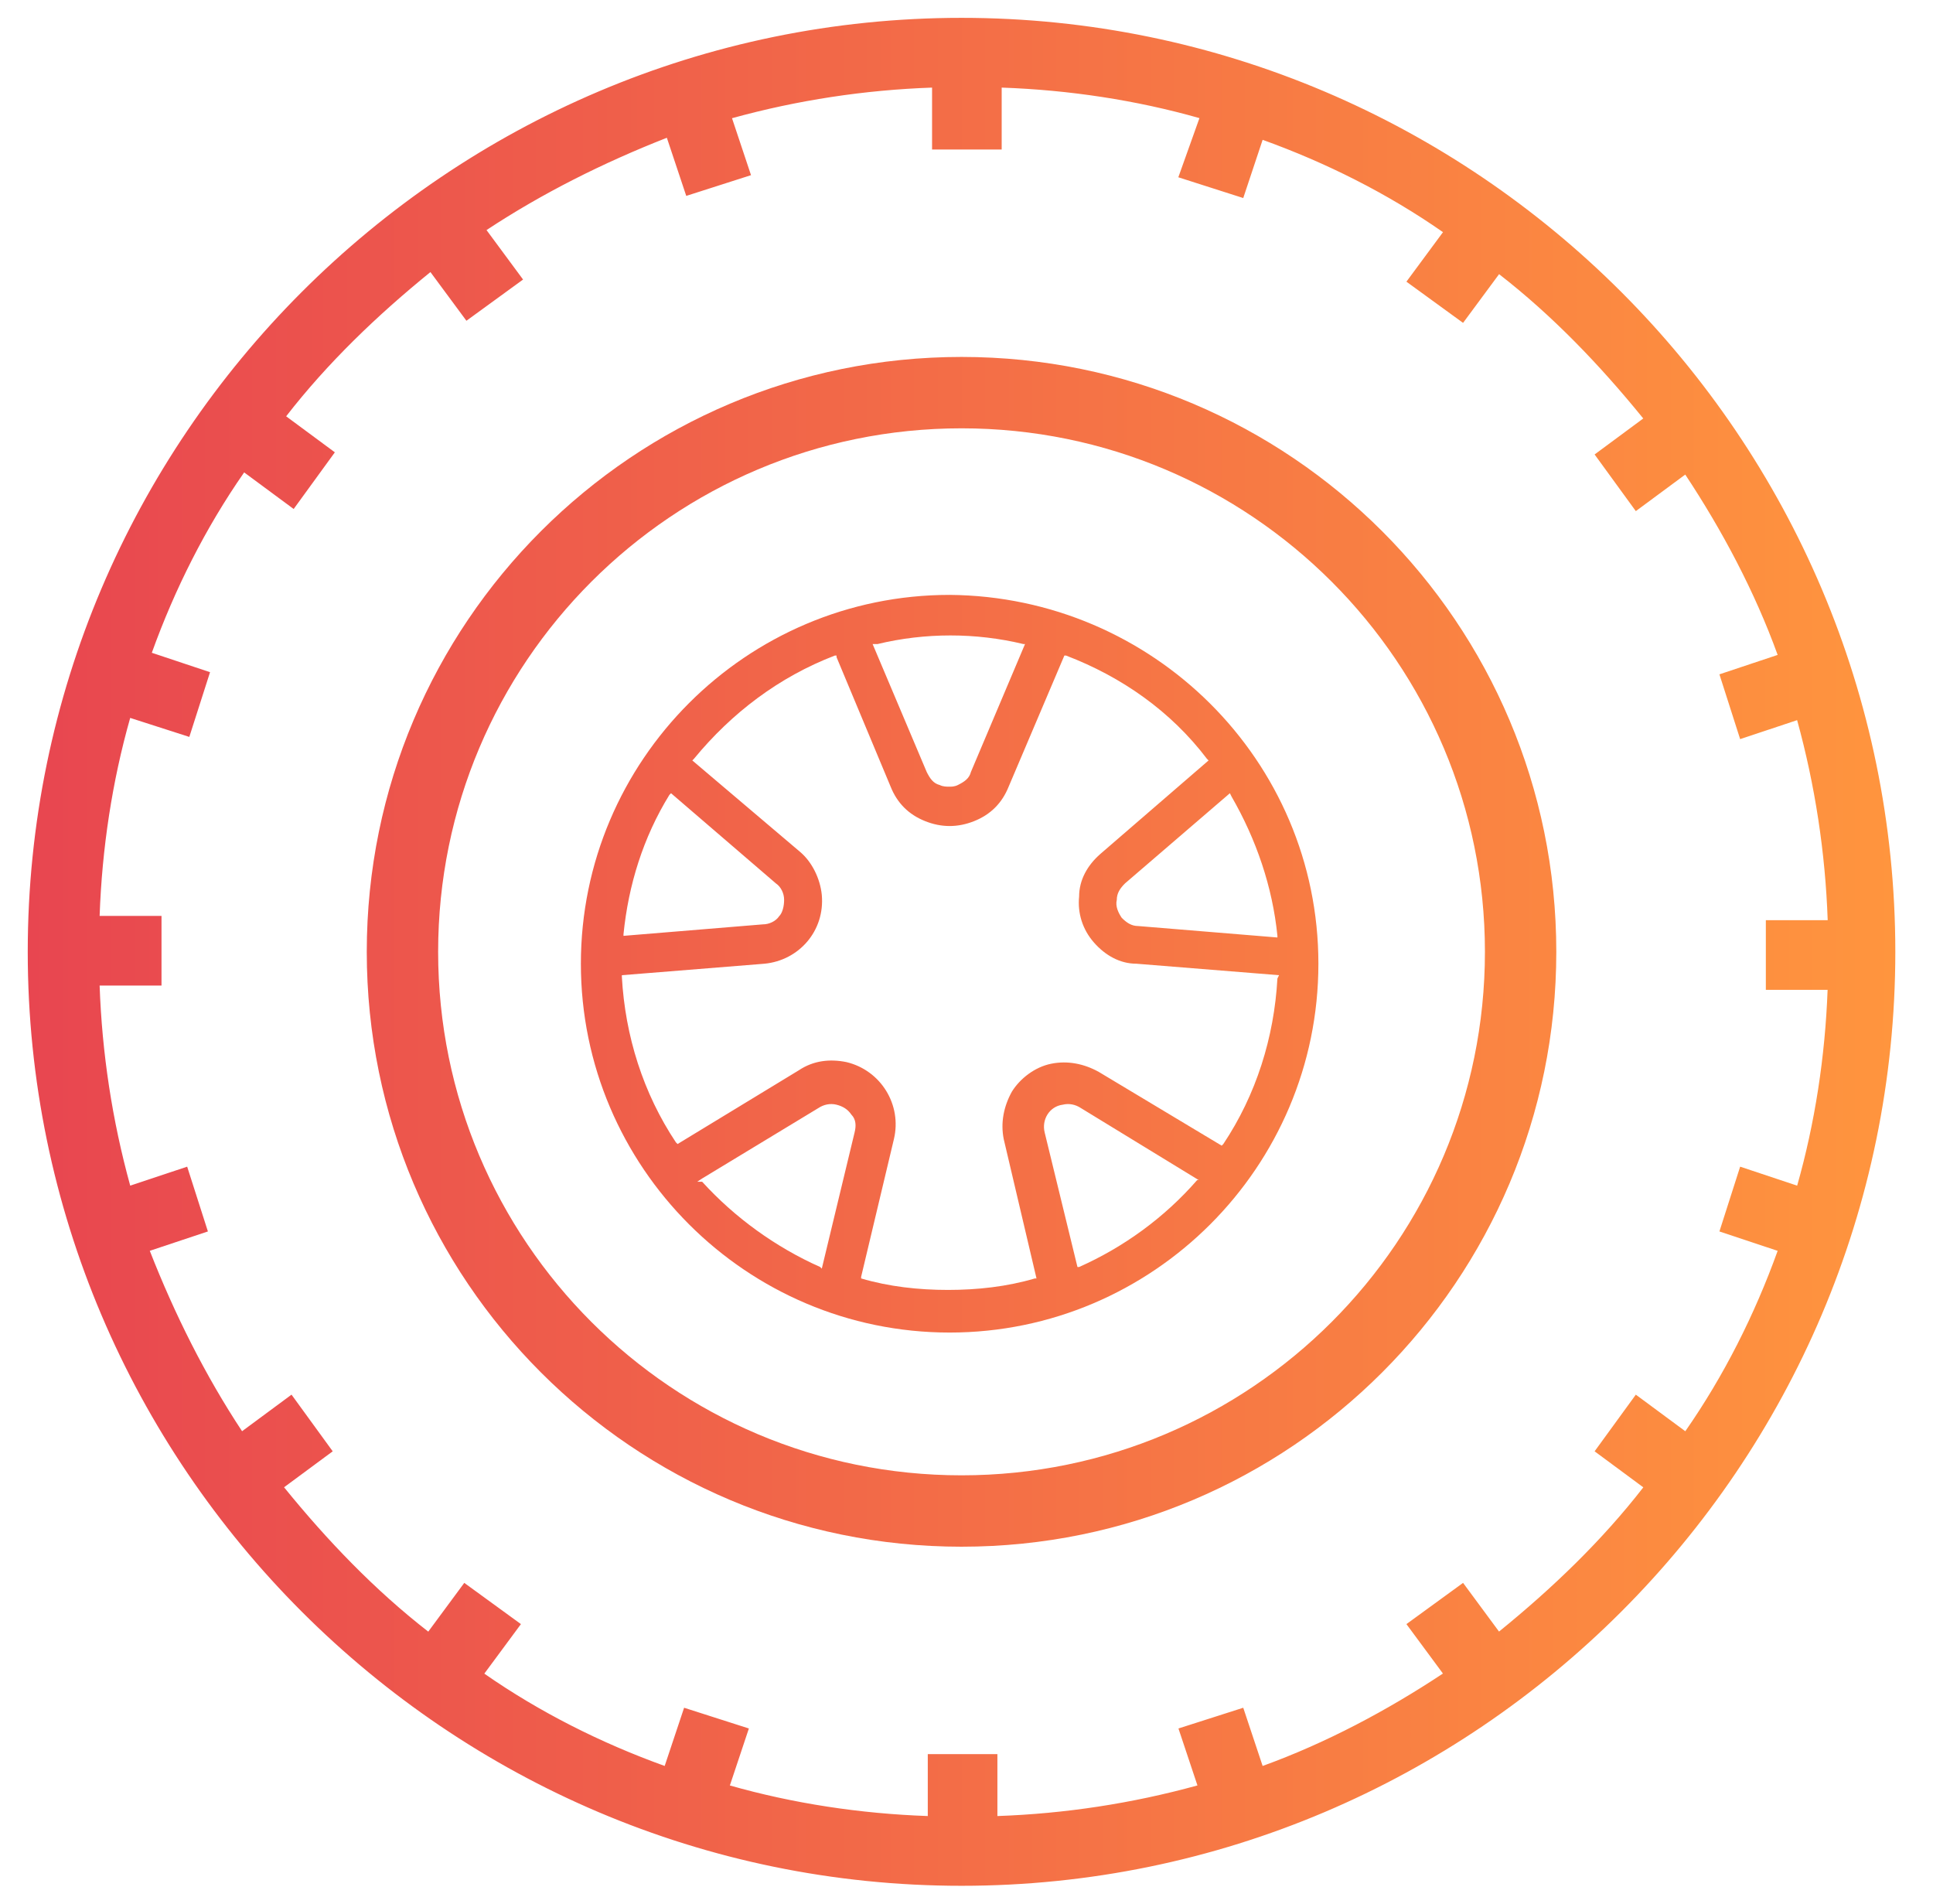
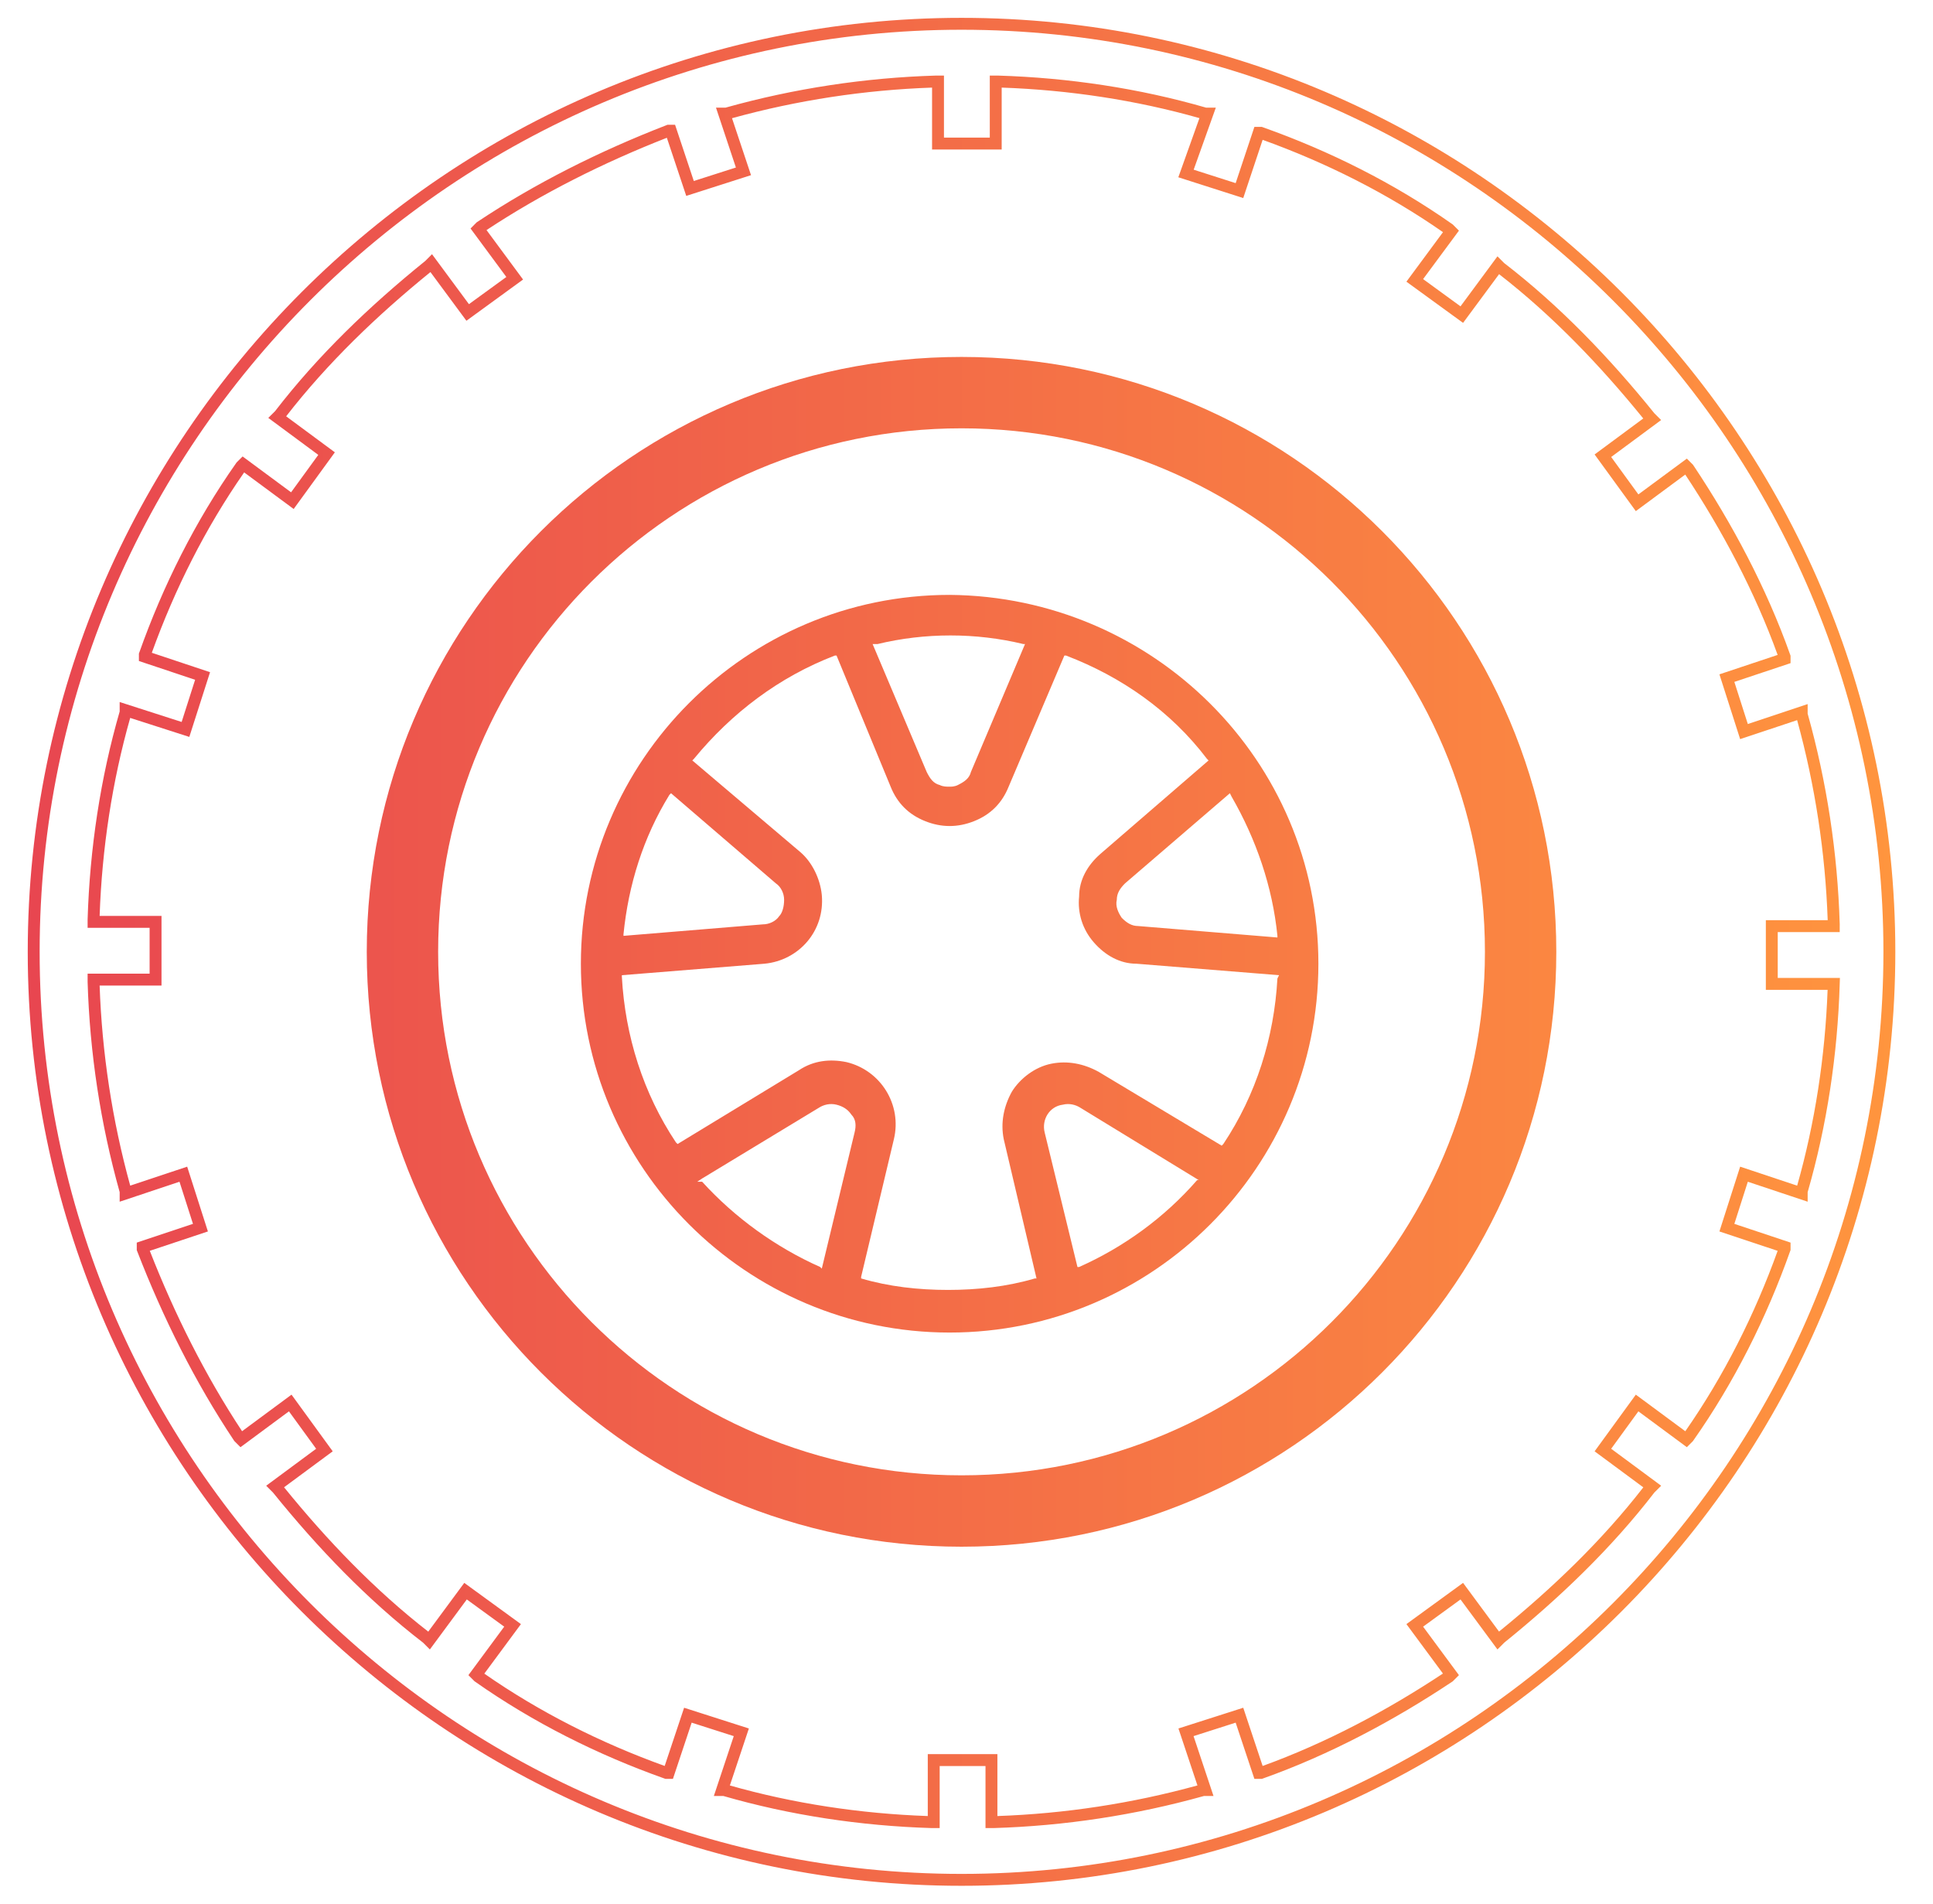
<svg xmlns="http://www.w3.org/2000/svg" width="65" height="64" viewBox="0 0 65 64" fill="none">
  <g clip-path="url(#clip0_871_1611)">
-     <path fill-rule="evenodd" clip-rule="evenodd" d="M61.663 33.078C61.591 35.451 61.232 37.823 60.585 40.051V40.123L58.644 39.476L58.069 41.274L60.01 41.921V41.992C59.219 44.221 58.141 46.378 56.775 48.319L56.703 48.391L55.05 47.169L53.9 48.75L55.553 49.972L55.481 50.044C54.043 51.913 52.318 53.567 50.449 55.076L50.377 55.148L49.155 53.495L47.573 54.645L48.795 56.298L48.723 56.37C46.782 57.664 44.626 58.815 42.397 59.606H42.325L41.678 57.664L39.881 58.239L40.528 60.181H40.456C38.156 60.827 35.783 61.187 33.411 61.259H33.339V59.174H31.398V61.259H31.326C28.954 61.187 26.582 60.827 24.353 60.181H24.281L24.928 58.239L23.131 57.664L22.484 59.606H22.412C20.183 58.815 18.027 57.736 16.086 56.37L16.014 56.298L17.236 54.645L15.655 53.495L14.432 55.148L14.361 55.076C12.491 53.639 10.838 51.913 9.328 50.044L9.256 49.972L10.91 48.75L9.76 47.169L8.106 48.391L8.034 48.319C6.74 46.378 5.662 44.221 4.799 41.992V41.921L6.74 41.274L6.165 39.476L4.224 40.123V40.051C3.577 37.751 3.218 35.379 3.146 33.006V32.934H5.231V30.993H3.146V30.922C3.218 28.549 3.577 26.177 4.224 23.948V23.876L6.237 24.523L6.812 22.726L4.871 22.079V22.007C5.662 19.779 6.74 17.622 8.106 15.681L8.178 15.609L9.831 16.831L10.982 15.25L9.328 14.028L9.4 13.956C10.838 12.087 12.563 10.433 14.432 8.923L14.504 8.852L15.726 10.505L17.308 9.355L16.086 7.701L16.158 7.629C18.099 6.335 20.255 5.257 22.484 4.394H22.556L23.203 6.335L25 5.76L24.353 3.819L24.425 3.819C26.725 3.172 29.098 2.813 31.47 2.741H31.542V4.826H33.483V2.741H33.555C35.927 2.813 38.3 3.172 40.528 3.819H40.6L39.881 5.832L41.678 6.407L42.325 4.466H42.397C44.626 5.257 46.782 6.335 48.723 7.701L48.795 7.773L47.573 9.427L49.155 10.577L50.377 8.923L50.449 8.995C52.318 10.433 53.971 12.159 55.481 14.028L55.553 14.1L53.9 15.322L55.05 16.903L56.703 15.681L56.775 15.753C58.069 17.694 59.219 19.851 60.01 22.079V22.151L58.069 22.798L58.644 24.595L60.585 23.948V24.02C61.232 26.321 61.591 28.693 61.663 31.065V31.137H59.579V33.078H61.663ZM32.333 0.8C15.151 0.8 1.133 14.818 1.133 32C1.133 49.181 15.151 63.2 32.333 63.2C49.514 63.2 63.533 49.181 63.533 32C63.533 14.818 49.514 0.8 32.333 0.8Z" fill="url(#paint0_linear_871_1611)" />
    <path fill-rule="evenodd" clip-rule="evenodd" d="M0.933 32C0.933 14.708 15.041 0.6 32.333 0.6C49.625 0.6 63.733 14.708 63.733 32C63.733 49.292 49.625 63.4 32.333 63.4C15.041 63.4 0.933 49.292 0.933 32ZM32.333 1C15.262 1 1.333 14.929 1.333 32C1.333 49.071 15.262 63 32.333 63C49.404 63 63.333 49.071 63.333 32C63.333 14.929 49.404 1 32.333 1ZM31.47 2.541H31.742V4.626H33.283V2.541H33.561C35.939 2.613 38.319 2.972 40.556 3.619H40.884L40.139 5.705L41.551 6.157L42.181 4.266H42.432L42.464 4.278C44.708 5.074 46.881 6.16 48.839 7.538L48.853 7.548L49.059 7.754L47.854 9.383L49.112 10.299L50.354 8.618L50.581 8.845C52.459 10.291 54.118 12.023 55.63 13.894L55.858 14.122L54.178 15.364L55.093 16.622L56.723 15.418L56.93 15.626L56.941 15.642C58.243 17.594 59.401 19.765 60.198 22.012L60.21 22.045V22.295L58.32 22.925L58.773 24.342L60.785 23.671V23.993C61.432 26.301 61.791 28.68 61.863 31.059L61.864 31.065L61.863 31.137V31.337H59.779V32.878H61.87L61.863 33.084C61.791 35.463 61.432 37.842 60.785 40.08V40.401L58.773 39.73L58.32 41.146L60.21 41.776V42.027L60.198 42.059C59.402 44.303 58.316 46.477 56.938 48.434L56.929 48.448L56.723 48.654L55.093 47.449L54.178 48.707L55.859 49.95L55.632 50.176C54.185 52.054 52.454 53.713 50.583 55.225L50.354 55.454L49.112 53.773L47.854 54.688L49.059 56.318L48.851 56.526L48.834 56.537C46.883 57.838 44.711 58.996 42.464 59.794L42.432 59.806H42.181L41.551 57.915L40.135 58.368L40.806 60.381H40.484C38.176 61.027 35.796 61.387 33.417 61.459L33.411 61.459L33.139 61.459V59.374H31.598V61.459H31.32C28.942 61.387 26.562 61.027 24.325 60.381H24.004L24.674 58.368L23.258 57.915L22.628 59.806H22.378L22.345 59.794C20.101 58.998 17.928 57.911 15.971 56.534L15.957 56.524L15.751 56.318L16.955 54.688L15.697 53.773L14.455 55.454L14.228 55.227C12.35 53.781 10.691 52.049 9.179 50.178L8.951 49.95L10.631 48.707L9.716 47.449L8.087 48.654L7.879 48.446L7.868 48.43C6.564 46.475 5.48 44.305 4.613 42.065L4.599 42.03V41.776L6.489 41.146L6.036 39.73L4.024 40.401V40.079C3.377 37.771 3.018 35.392 2.946 33.012L2.946 33.006L2.946 32.734H5.031V31.193H2.946V30.916C3.018 28.537 3.377 26.158 4.024 23.92V23.602L6.108 24.272L6.561 22.854L4.671 22.223V21.973L4.683 21.94C5.479 19.696 6.565 17.523 7.943 15.566L7.952 15.552L8.158 15.346L9.788 16.551L10.703 15.293L9.022 14.05L9.25 13.823C10.696 11.945 12.428 10.286 14.298 8.775L14.527 8.546L15.769 10.226L17.027 9.312L15.823 7.682L16.03 7.474L16.047 7.463C18.002 6.16 20.172 5.075 22.412 4.208L22.447 4.194H22.7L23.33 6.085L24.746 5.632L24.076 3.619H24.397C26.705 2.973 29.085 2.613 31.464 2.541L31.47 2.541ZM24.615 3.974L25.254 5.889L23.076 6.586L22.424 4.632C20.289 5.468 18.225 6.503 16.36 7.735L17.589 9.398L15.684 10.784L14.474 9.147C12.673 10.609 11.013 12.204 9.622 13.996L11.26 15.207L9.875 17.112L8.21 15.882C6.91 17.747 5.874 19.811 5.105 21.946L7.063 22.599L6.366 24.775L4.378 24.136C3.772 26.267 3.429 28.529 3.35 30.793H5.431L5.431 33.135H3.35C3.429 35.399 3.772 37.663 4.379 39.861L6.294 39.223L6.991 41.401L5.037 42.052C5.873 44.188 6.908 46.252 8.14 48.117L9.803 46.888L11.188 48.793L9.552 50.002C11.014 51.803 12.609 53.463 14.401 54.855L15.612 53.216L17.517 54.602L16.286 56.267C18.152 57.567 20.216 58.602 22.351 59.371L23.004 57.414L25.182 58.111L24.543 60.027C26.673 60.633 28.934 60.976 31.198 61.055V58.974H33.539V61.055C35.804 60.976 38.067 60.632 40.266 60.026L39.627 58.111L41.806 57.414L42.458 59.371C44.588 58.601 46.652 57.502 48.521 56.264L47.293 54.602L49.198 53.216L50.407 54.853C52.208 53.391 53.868 51.796 55.259 50.004L53.621 48.793L55.007 46.888L56.671 48.118C57.971 46.253 59.007 44.189 59.776 42.053L57.818 41.401L58.515 39.223L60.432 39.861C61.031 37.754 61.373 35.518 61.456 33.278H59.379V30.937H61.459C61.38 28.673 61.037 26.409 60.431 24.211L58.515 24.849L57.818 22.671L59.776 22.018C59.006 19.888 57.907 17.824 56.669 15.955L55.007 17.184L53.621 15.279L55.257 14.069C53.795 12.268 52.201 10.608 50.409 9.217L49.198 10.855L47.293 9.47L48.523 7.805C46.658 6.505 44.593 5.47 42.458 4.701L41.806 6.658L39.623 5.96L40.333 3.971C38.204 3.366 35.945 3.024 33.683 2.945V5.026H31.342V2.945C29.077 3.024 26.814 3.367 24.615 3.974Z" fill="url(#paint1_linear_871_1611)" />
    <path fill-rule="evenodd" clip-rule="evenodd" d="M32.333 49.6C42.053 49.6 49.933 41.72 49.933 32C49.933 22.28 42.053 14.4 32.333 14.4C22.613 14.4 14.733 22.28 14.733 32C14.733 41.72 22.613 49.6 32.333 49.6ZM32.333 52C43.379 52 52.333 43.046 52.333 32C52.333 20.954 43.379 12 32.333 12C21.287 12 12.333 20.954 12.333 32C12.333 43.046 21.287 52 32.333 52Z" fill="url(#paint2_linear_871_1611)" />
-     <path fill-rule="evenodd" clip-rule="evenodd" d="M41.412 26.779C42.239 28.212 42.79 29.81 42.955 31.463V31.518L38.271 31.133C38.05 31.133 37.885 31.022 37.72 30.857C37.609 30.692 37.499 30.471 37.554 30.251C37.554 30.03 37.664 29.865 37.83 29.7L41.357 26.668L41.412 26.779ZM42.955 32.896C42.845 34.88 42.239 36.809 41.136 38.462L41.081 38.517L36.948 36.037C36.452 35.762 35.901 35.651 35.35 35.762C34.799 35.872 34.303 36.258 34.027 36.699C33.752 37.195 33.641 37.746 33.752 38.297L34.854 42.981H34.799C33.862 43.257 32.87 43.367 31.878 43.367C30.886 43.367 29.894 43.257 28.957 42.981V42.926L30.059 38.297C30.335 37.14 29.618 35.982 28.461 35.707C27.91 35.596 27.359 35.651 26.863 35.982L22.784 38.462L22.729 38.407C21.627 36.754 21.021 34.825 20.911 32.841V32.786L25.705 32.4C26.863 32.29 27.744 31.298 27.634 30.085C27.579 29.534 27.303 28.983 26.918 28.652L23.28 25.566L23.335 25.511C24.603 23.968 26.201 22.756 28.075 22.039H28.13V22.094L29.949 26.448C30.169 26.999 30.555 27.385 31.106 27.605C31.657 27.826 32.208 27.826 32.76 27.605C33.311 27.385 33.696 26.999 33.917 26.448L35.791 22.039H35.846C37.72 22.756 39.373 23.913 40.585 25.511L40.64 25.566L37.003 28.708C36.562 29.093 36.287 29.589 36.287 30.14C36.231 30.692 36.397 31.243 36.783 31.684C37.168 32.124 37.664 32.4 38.215 32.4L43.01 32.786L42.955 32.896ZM40.255 39.675C39.152 40.942 37.775 41.934 36.287 42.596H36.231L35.129 38.076C35.019 37.636 35.295 37.195 35.736 37.14C35.956 37.084 36.176 37.14 36.342 37.25L40.31 39.675H40.255ZM28.736 38.076L27.634 42.651L27.579 42.596C26.091 41.934 24.713 40.942 23.611 39.73H23.446L23.611 39.62L27.524 37.25C27.689 37.14 27.91 37.084 28.13 37.14C28.351 37.195 28.516 37.305 28.626 37.47C28.791 37.636 28.791 37.856 28.736 38.076ZM20.966 31.408C21.131 29.755 21.627 28.156 22.509 26.724L22.564 26.668L26.091 29.7C26.256 29.81 26.367 30.03 26.367 30.251C26.367 30.471 26.311 30.692 26.201 30.802C26.091 30.967 25.871 31.077 25.65 31.077L20.966 31.463V31.408ZM29.508 21.653C31.106 21.267 32.815 21.267 34.413 21.653H34.468L32.649 25.952C32.594 26.172 32.429 26.283 32.208 26.393C32.098 26.448 31.988 26.448 31.933 26.448C31.823 26.448 31.712 26.448 31.602 26.393C31.382 26.338 31.271 26.172 31.161 25.952L29.343 21.653H29.508ZM31.933 20C25.099 20 19.533 25.566 19.533 32.4C19.533 39.234 25.099 44.8 31.933 44.8C38.767 44.8 44.333 39.234 44.333 32.4C44.333 25.566 38.767 20.055 31.933 20Z" fill="url(#paint3_linear_871_1611)" />
+     <path fill-rule="evenodd" clip-rule="evenodd" d="M41.412 26.779C42.239 28.212 42.79 29.81 42.955 31.463V31.518L38.271 31.133C38.05 31.133 37.885 31.022 37.72 30.857C37.609 30.692 37.499 30.471 37.554 30.251C37.554 30.03 37.664 29.865 37.83 29.7L41.357 26.668L41.412 26.779ZM42.955 32.896C42.845 34.88 42.239 36.809 41.136 38.462L41.081 38.517L36.948 36.037C36.452 35.762 35.901 35.651 35.35 35.762C34.799 35.872 34.303 36.258 34.027 36.699C33.752 37.195 33.641 37.746 33.752 38.297L34.854 42.981H34.799C33.862 43.257 32.87 43.367 31.878 43.367C30.886 43.367 29.894 43.257 28.957 42.981V42.926L30.059 38.297C30.335 37.14 29.618 35.982 28.461 35.707C27.91 35.596 27.359 35.651 26.863 35.982L22.784 38.462L22.729 38.407C21.627 36.754 21.021 34.825 20.911 32.841V32.786L25.705 32.4C26.863 32.29 27.744 31.298 27.634 30.085C27.579 29.534 27.303 28.983 26.918 28.652L23.28 25.566L23.335 25.511C24.603 23.968 26.201 22.756 28.075 22.039H28.13L29.949 26.448C30.169 26.999 30.555 27.385 31.106 27.605C31.657 27.826 32.208 27.826 32.76 27.605C33.311 27.385 33.696 26.999 33.917 26.448L35.791 22.039H35.846C37.72 22.756 39.373 23.913 40.585 25.511L40.64 25.566L37.003 28.708C36.562 29.093 36.287 29.589 36.287 30.14C36.231 30.692 36.397 31.243 36.783 31.684C37.168 32.124 37.664 32.4 38.215 32.4L43.01 32.786L42.955 32.896ZM40.255 39.675C39.152 40.942 37.775 41.934 36.287 42.596H36.231L35.129 38.076C35.019 37.636 35.295 37.195 35.736 37.14C35.956 37.084 36.176 37.14 36.342 37.25L40.31 39.675H40.255ZM28.736 38.076L27.634 42.651L27.579 42.596C26.091 41.934 24.713 40.942 23.611 39.73H23.446L23.611 39.62L27.524 37.25C27.689 37.14 27.91 37.084 28.13 37.14C28.351 37.195 28.516 37.305 28.626 37.47C28.791 37.636 28.791 37.856 28.736 38.076ZM20.966 31.408C21.131 29.755 21.627 28.156 22.509 26.724L22.564 26.668L26.091 29.7C26.256 29.81 26.367 30.03 26.367 30.251C26.367 30.471 26.311 30.692 26.201 30.802C26.091 30.967 25.871 31.077 25.65 31.077L20.966 31.463V31.408ZM29.508 21.653C31.106 21.267 32.815 21.267 34.413 21.653H34.468L32.649 25.952C32.594 26.172 32.429 26.283 32.208 26.393C32.098 26.448 31.988 26.448 31.933 26.448C31.823 26.448 31.712 26.448 31.602 26.393C31.382 26.338 31.271 26.172 31.161 25.952L29.343 21.653H29.508ZM31.933 20C25.099 20 19.533 25.566 19.533 32.4C19.533 39.234 25.099 44.8 31.933 44.8C38.767 44.8 44.333 39.234 44.333 32.4C44.333 25.566 38.767 20.055 31.933 20Z" fill="url(#paint3_linear_871_1611)" />
  </g>
  <defs>
    <linearGradient id="paint0_linear_871_1611" x1="0.933" y1="32" x2="63.733" y2="32" gradientUnits="userSpaceOnUse">
      <stop stop-color="#E84650" />
      <stop offset="1" stop-color="#FF953E" />
    </linearGradient>
    <linearGradient id="paint1_linear_871_1611" x1="0.933" y1="32" x2="63.733" y2="32" gradientUnits="userSpaceOnUse">
      <stop stop-color="#E84650" />
      <stop offset="1" stop-color="#FF953E" />
    </linearGradient>
    <linearGradient id="paint2_linear_871_1611" x1="0.933" y1="32" x2="63.733" y2="32" gradientUnits="userSpaceOnUse">
      <stop stop-color="#E84650" />
      <stop offset="1" stop-color="#FF953E" />
    </linearGradient>
    <linearGradient id="paint3_linear_871_1611" x1="0.933" y1="32" x2="63.733" y2="32" gradientUnits="userSpaceOnUse">
      <stop stop-color="#E84650" />
      <stop offset="1" stop-color="#FF953E" />
    </linearGradient>
    <clipPath id="clip0_871_1611">
      <rect width="64" height="64" fill="white" transform="translate(0.333)" />
    </clipPath>
  </defs>
</svg>